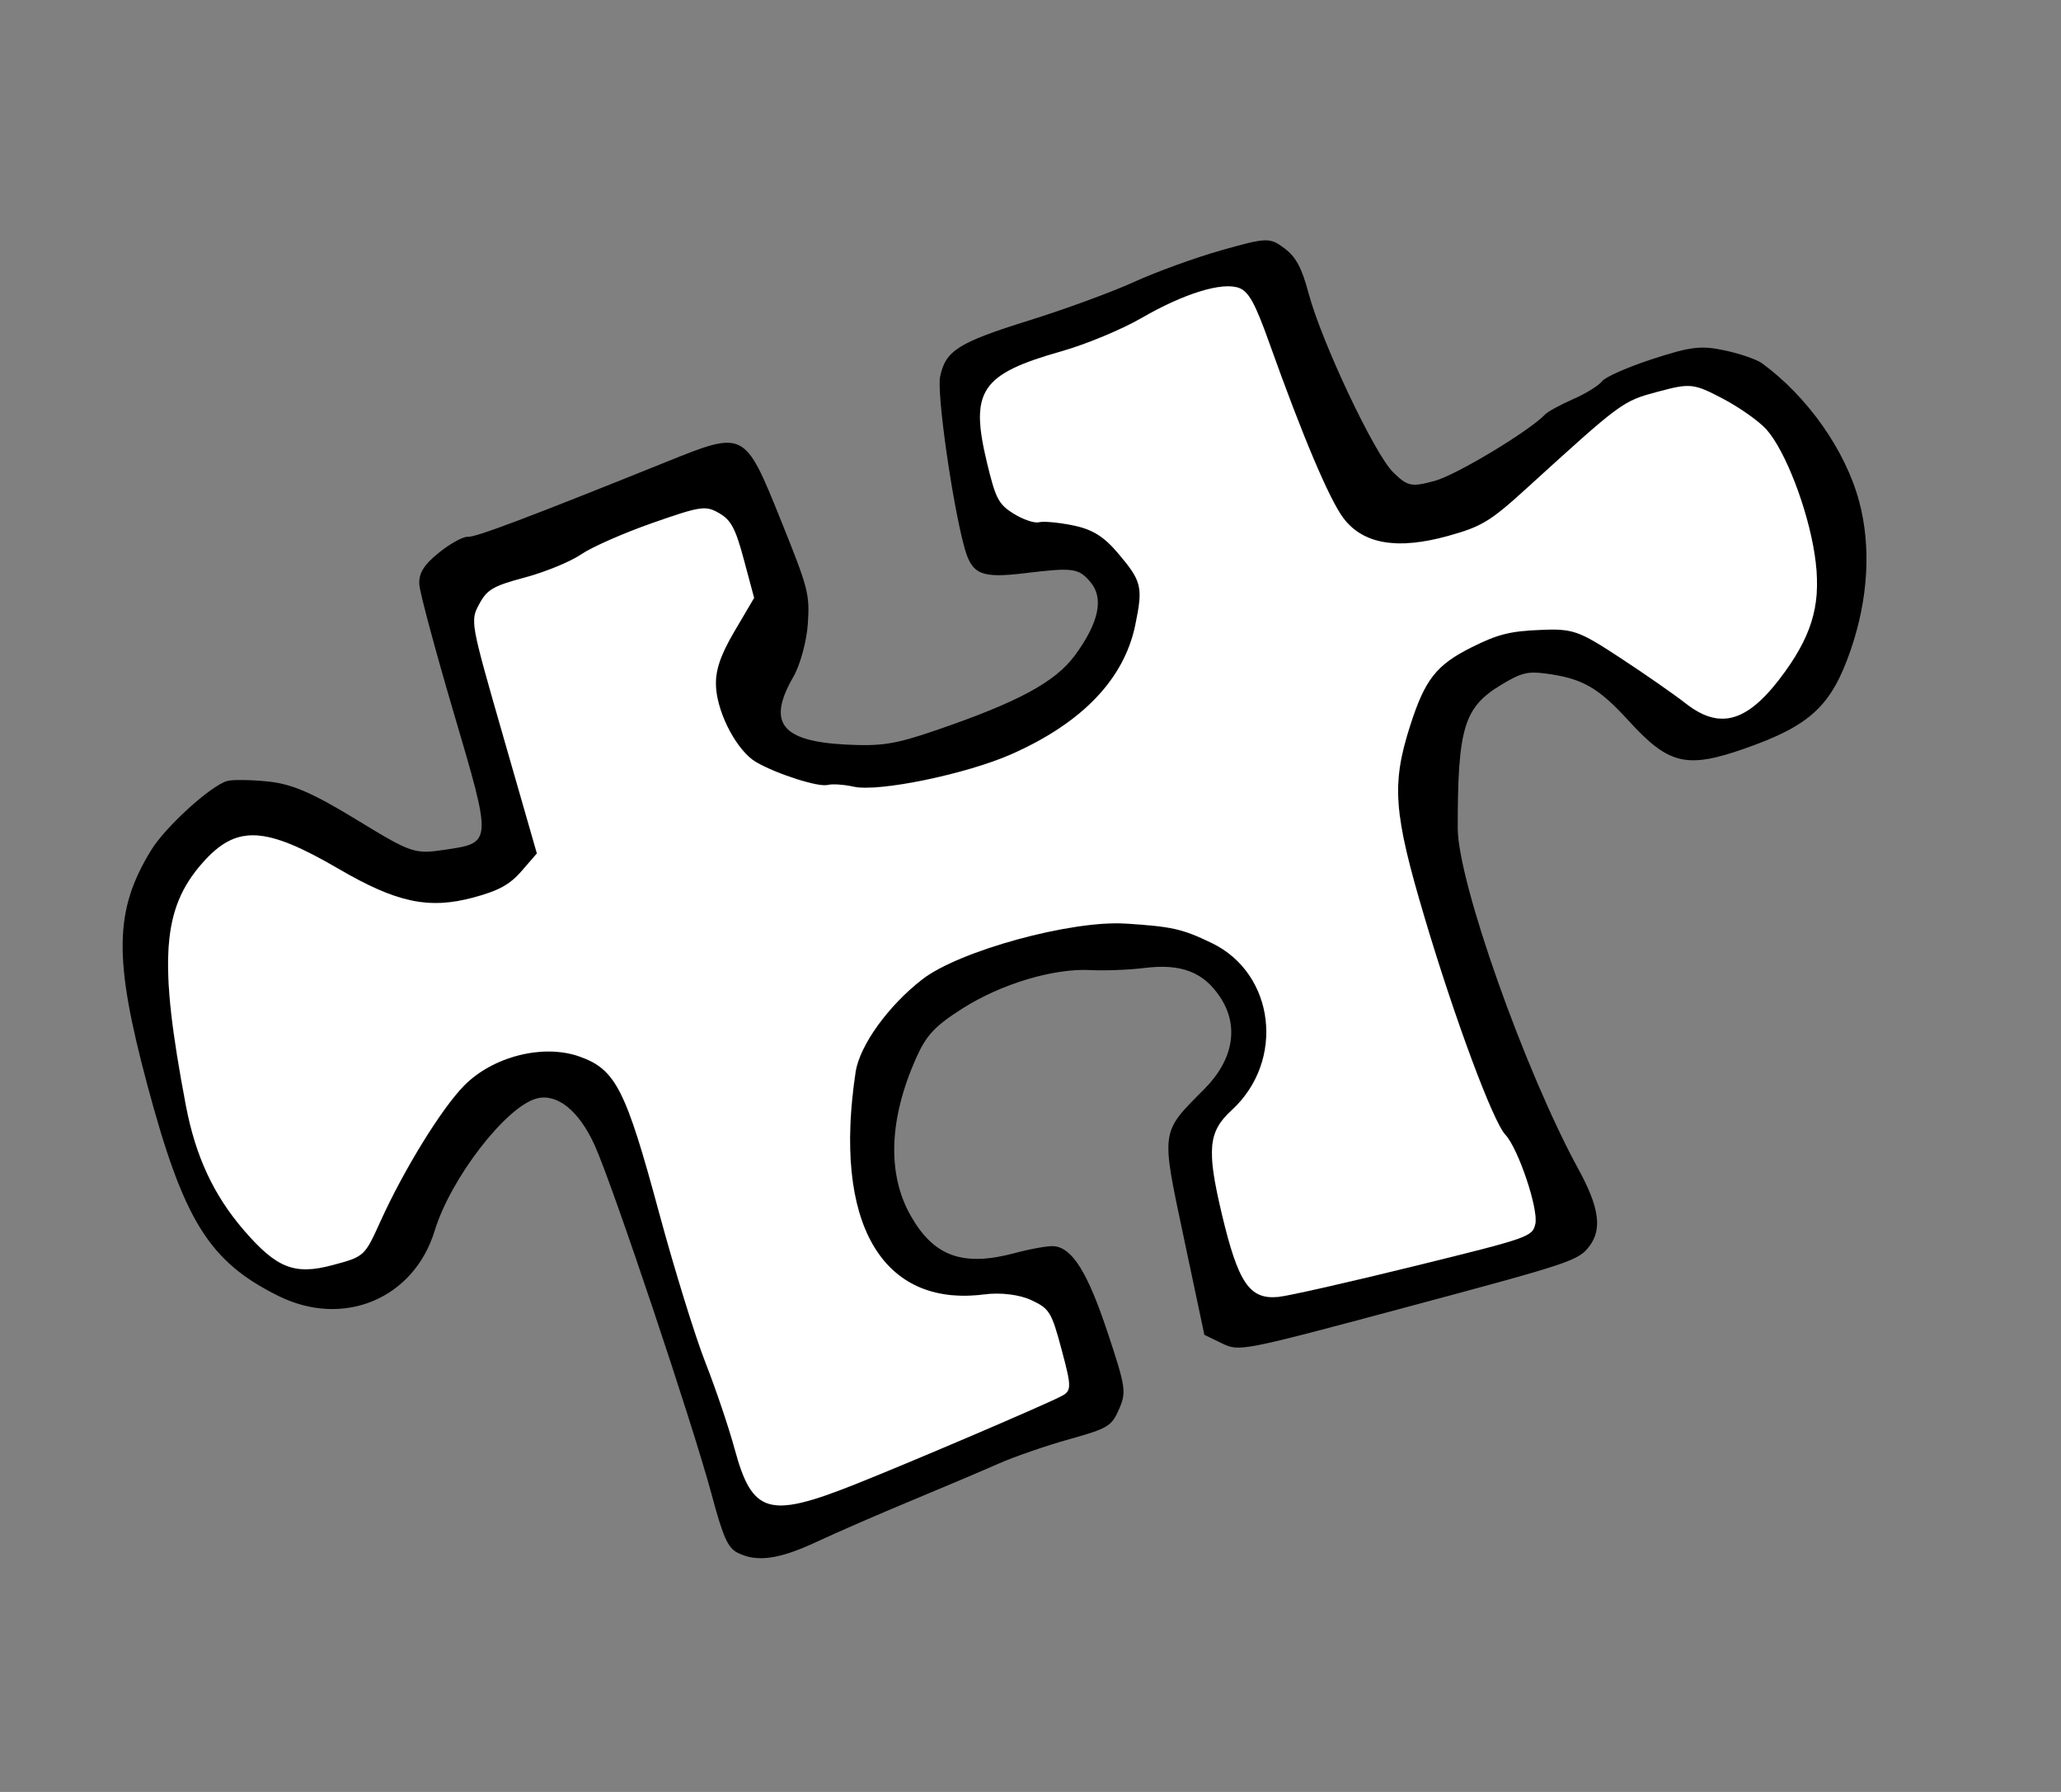
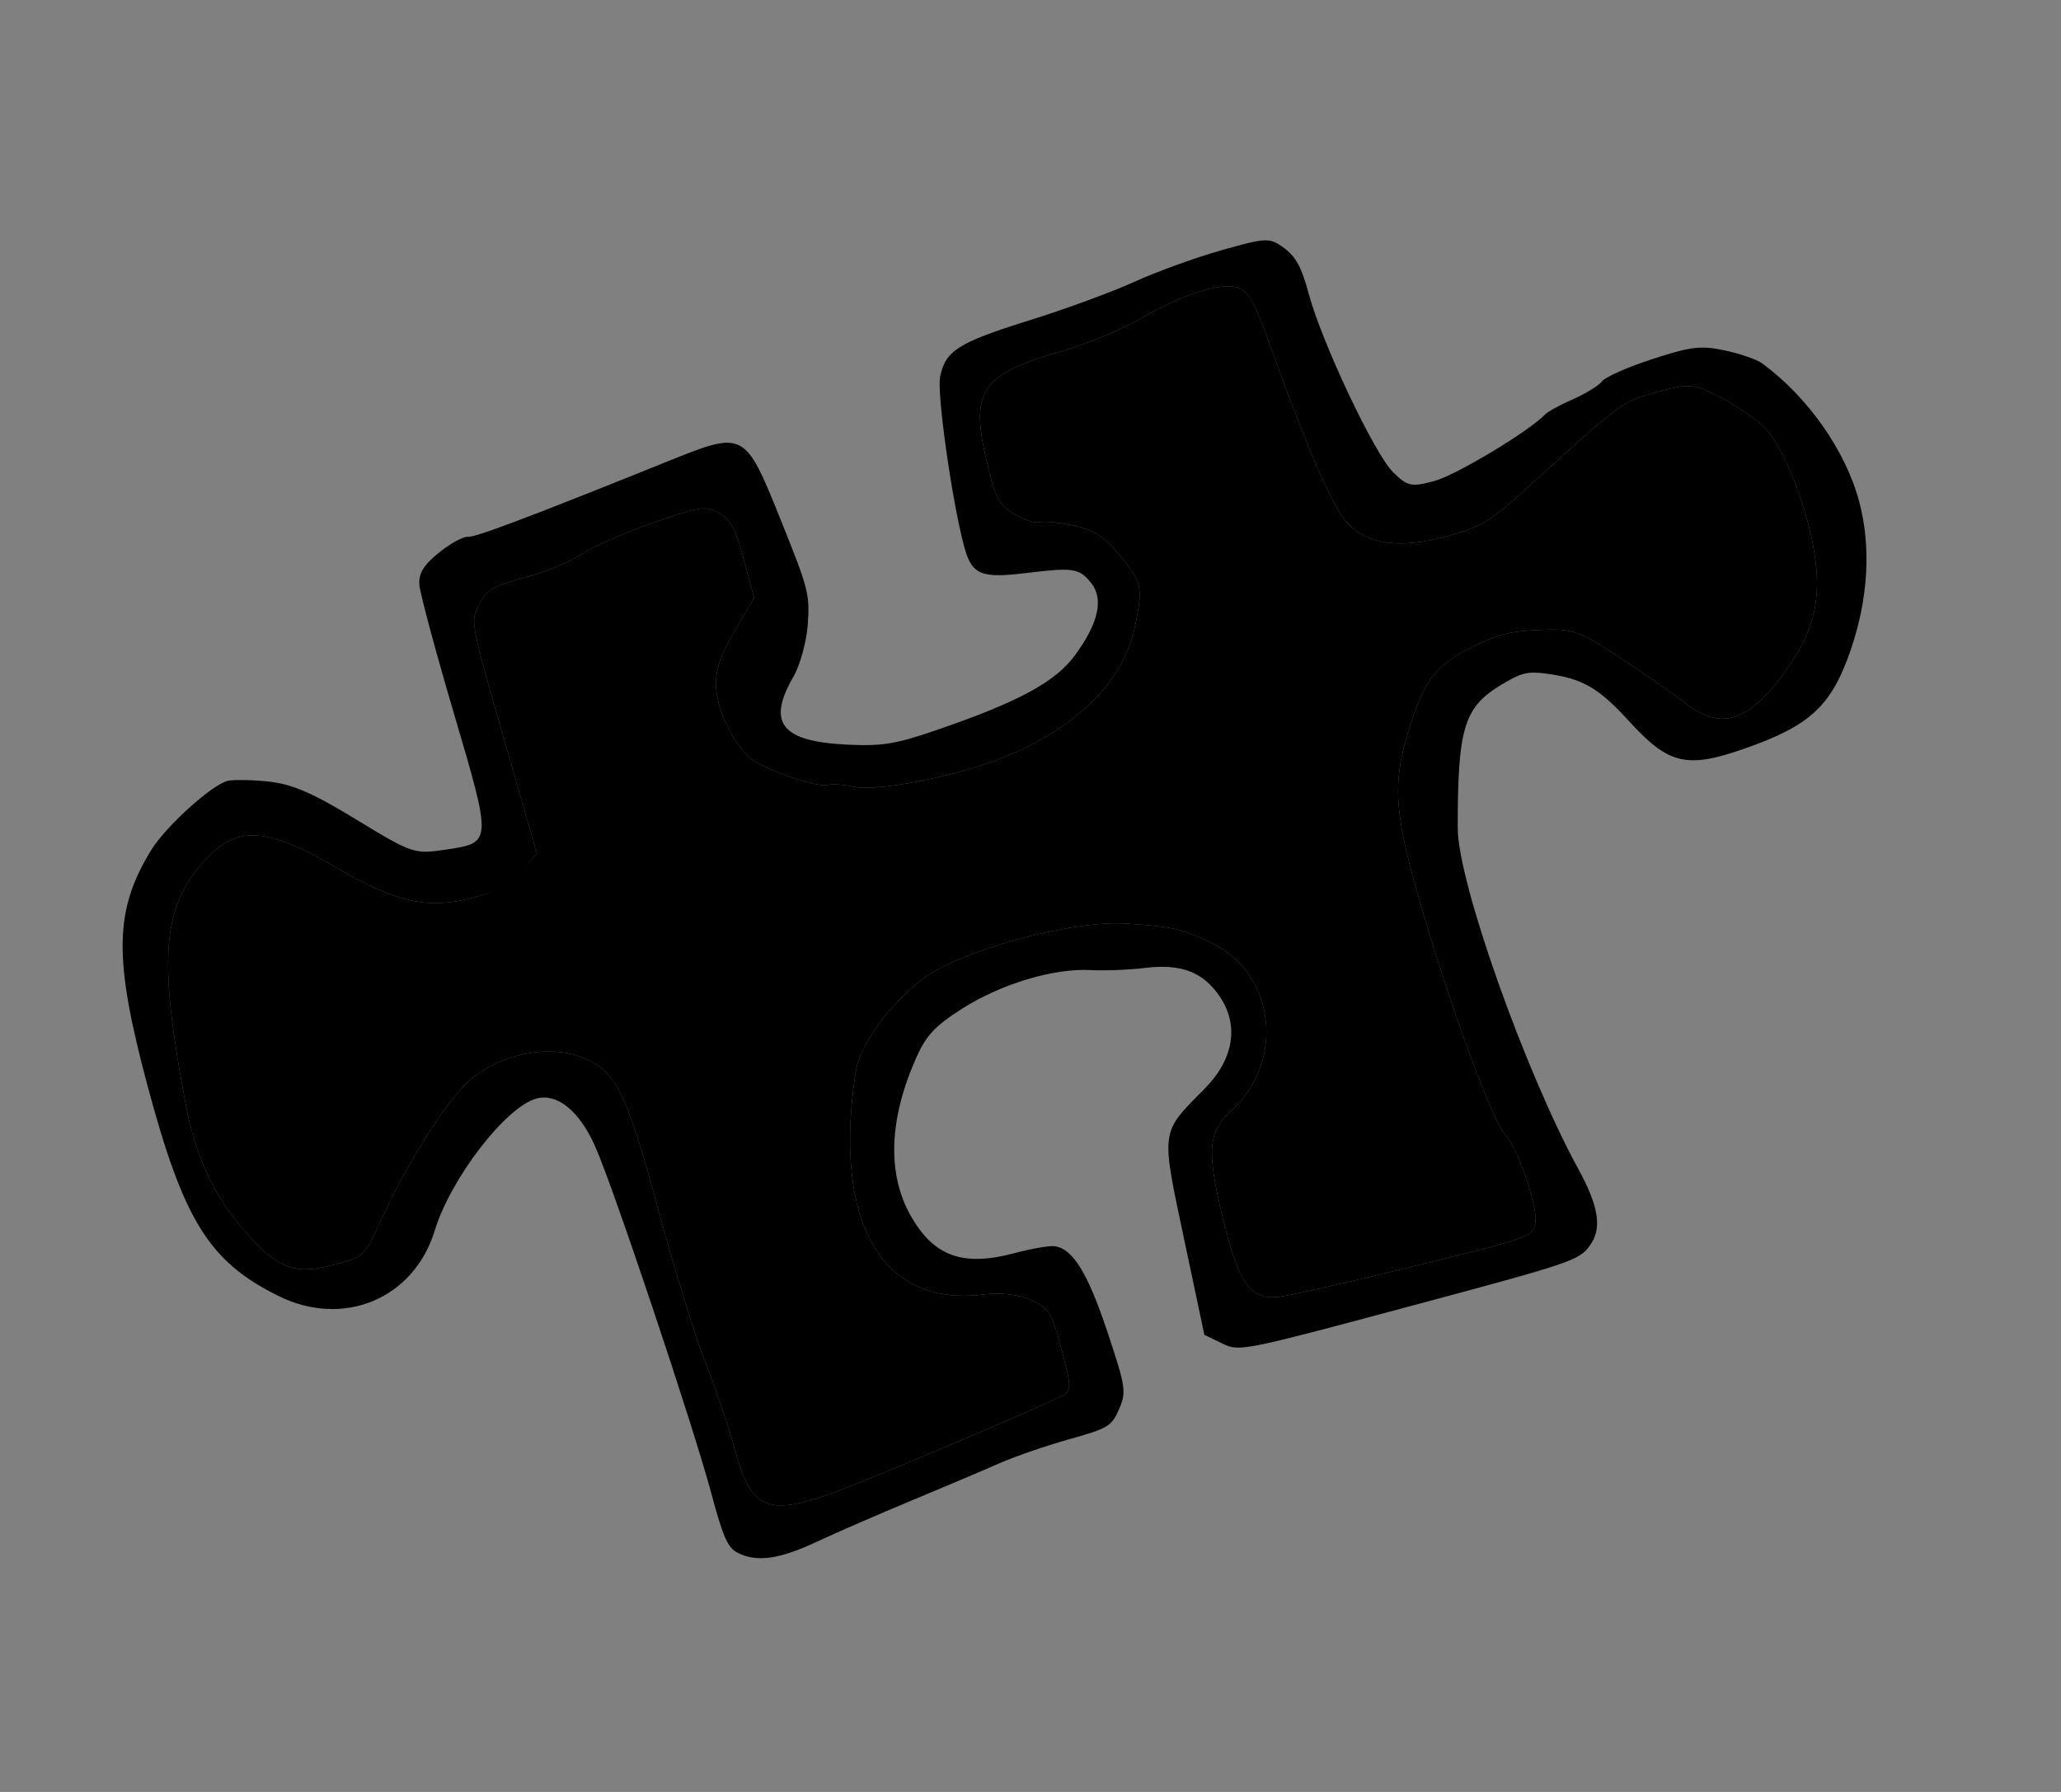
<svg xmlns="http://www.w3.org/2000/svg" width="115" height="100" viewBox="0 0 115 100" fill="none">
  <rect x="0" y="0" width="115" height="100" fill="#808080" stroke="none" />
  <path fill-rule="evenodd" clip-rule="evenodd" d="M71.662 13.852C72.314 14.339 72.632 14.931 73.016 16.365C73.746 19.097 76.691 25.331 77.735 26.356C78.54 27.146 78.751 27.19 80.046 26.839C81.254 26.512 85.346 24.05 86.214 23.128C86.362 22.971 87.066 22.587 87.778 22.274C88.49 21.962 89.217 21.512 89.393 21.276C89.569 21.04 90.834 20.482 92.204 20.037C94.354 19.338 94.907 19.272 96.241 19.556C97.091 19.737 98.023 20.059 98.314 20.271C100.863 22.135 102.975 25.136 103.736 27.977C104.414 30.509 104.249 33.414 103.264 36.276C102.191 39.391 101.016 40.486 97.373 41.766C94.116 42.91 93.117 42.676 90.897 40.245C89.18 38.365 88.298 37.86 86.258 37.589C85.229 37.452 84.874 37.544 83.732 38.236C81.685 39.478 81.335 40.648 81.339 46.217C81.341 49.204 85.09 59.792 88.089 65.278C89.227 67.361 89.402 68.586 88.697 69.528C88.083 70.348 87.705 70.475 78.612 72.912C69.254 75.419 69.155 75.439 68.183 74.967L67.201 74.49L66.058 69.089C64.773 63.016 64.741 63.249 67.193 60.782C68.822 59.144 69.15 57.273 68.091 55.659C67.167 54.251 65.918 53.765 63.873 54.017C63.001 54.125 61.645 54.178 60.859 54.136C58.794 54.025 55.872 54.901 53.692 56.286C52.176 57.249 51.683 57.775 51.125 59.028C49.593 62.463 49.491 65.53 50.831 67.872C52.123 70.129 53.741 70.702 56.633 69.927C57.536 69.685 58.521 69.513 58.822 69.545C59.844 69.652 60.694 71.024 61.798 74.346C62.818 77.415 62.858 77.682 62.44 78.642C62.026 79.592 61.827 79.712 59.647 80.322C58.356 80.683 56.572 81.3 55.684 81.694C54.795 82.087 52.604 83.017 50.814 83.76C49.025 84.502 46.672 85.527 45.586 86.035C43.476 87.024 42.225 87.198 41.154 86.652C40.608 86.373 40.346 85.783 39.699 83.369C38.658 79.484 34.179 66.114 33.183 63.916C32.304 61.978 31.084 60.997 29.937 61.304C28.227 61.763 25.147 65.759 24.258 68.671C23.096 72.478 19.171 74.122 15.539 72.323C11.664 70.403 10.246 68.121 8.218 60.538C6.33 53.474 6.372 50.809 8.43 47.45C9.233 46.138 11.769 43.833 12.684 43.582C12.977 43.501 13.998 43.515 14.953 43.612C16.284 43.748 17.432 44.242 19.88 45.735C22.979 47.626 23.121 47.674 24.82 47.422C27.478 47.027 27.474 47.092 25.297 39.71C24.288 36.285 23.433 33.099 23.399 32.628C23.353 32 23.643 31.526 24.489 30.844C25.124 30.332 25.847 29.935 26.097 29.959C26.513 30 29.471 28.884 37.197 25.77C41.554 24.013 41.549 24.011 43.583 29.063C45.109 32.855 45.186 33.151 45.075 34.818C45.011 35.784 44.647 37.113 44.268 37.771C42.783 40.343 43.595 41.374 47.245 41.554C49.197 41.65 49.963 41.528 52.191 40.765C56.815 39.183 58.889 38.063 59.99 36.557C61.307 34.756 61.6 33.401 60.865 32.51C60.202 31.705 59.887 31.659 57.246 31.98C54.716 32.288 54.22 32.074 53.795 30.488C53.118 27.962 52.267 21.936 52.457 21.017C52.758 19.566 53.473 19.115 57.425 17.881C59.434 17.255 62.075 16.285 63.293 15.728C64.512 15.171 66.701 14.377 68.159 13.964C70.68 13.251 70.852 13.245 71.662 13.852ZM63.693 17.75C62.597 18.385 60.601 19.215 59.257 19.596C54.734 20.877 54.111 21.797 55.065 25.784C55.555 27.832 55.716 28.141 56.569 28.67C57.095 28.996 57.727 29.209 57.975 29.142C58.222 29.076 59.075 29.155 59.871 29.317C60.948 29.537 61.588 29.932 62.378 30.864C63.714 32.439 63.789 32.748 63.348 34.881C62.724 37.902 60.386 40.341 56.44 42.088C53.923 43.202 49.027 44.213 47.641 43.905C47.096 43.783 46.44 43.739 46.183 43.807C45.671 43.942 43.351 43.202 42.194 42.534C41.162 41.938 40.072 39.927 39.955 38.405C39.885 37.49 40.166 36.616 40.967 35.253L42.077 33.366L41.506 31.236C41.037 29.486 40.791 29.023 40.124 28.638C39.37 28.203 39.109 28.241 36.409 29.185C34.812 29.744 33.021 30.532 32.429 30.937C31.837 31.343 30.428 31.922 29.298 32.225C27.512 32.703 27.177 32.899 26.738 33.719C26.235 34.654 26.247 34.716 28.095 41.144L29.958 47.626L29.105 48.611C28.448 49.369 27.826 49.71 26.401 50.092C23.92 50.756 22.125 50.374 18.899 48.491C14.779 46.087 13.187 46.017 11.299 48.156C9.033 50.723 8.836 53.611 10.375 61.703C10.911 64.521 11.92 66.693 13.603 68.646C15.439 70.776 16.433 71.168 18.56 70.598C20.332 70.123 20.34 70.116 21.227 68.158C22.533 65.272 24.639 61.856 25.898 60.58C27.508 58.948 30.317 58.242 32.337 58.96C34.355 59.677 34.913 60.773 36.78 67.687C37.623 70.806 38.784 74.562 39.361 76.034C39.939 77.506 40.674 79.68 40.994 80.864C41.973 84.481 42.886 84.751 47.686 82.844C50.693 81.65 58.052 78.506 59.194 77.928C59.798 77.623 59.801 77.436 59.238 75.332C58.668 73.206 58.563 73.034 57.537 72.554C56.876 72.245 55.836 72.12 54.905 72.238C49.193 72.966 46.465 68.238 47.741 59.821C47.966 58.339 49.568 56.115 51.469 54.647C53.528 53.056 59.766 51.347 62.809 51.54C65.4 51.704 65.971 51.833 67.614 52.625C71.147 54.329 71.726 59.209 68.722 61.961C67.421 63.152 67.325 64.148 68.17 67.717C69.093 71.613 69.724 72.538 71.345 72.372C71.917 72.313 75.334 71.539 78.94 70.65C85.335 69.075 85.5 69.018 85.666 68.305C85.857 67.49 84.716 64.094 83.993 63.322C83.297 62.581 81.159 56.825 79.481 51.181C77.756 45.375 77.635 43.776 78.674 40.522C79.506 37.916 80.135 37.112 82.115 36.121C83.556 35.401 84.241 35.225 85.888 35.154C87.771 35.072 88.063 35.172 90.405 36.709C91.782 37.612 93.427 38.758 94.061 39.254C96.021 40.789 97.589 40.283 99.615 37.461C101.208 35.241 101.645 33.496 101.25 30.926C100.858 28.373 99.615 25.153 98.566 23.972C98.159 23.513 97.059 22.736 96.121 22.244C94.508 21.398 94.314 21.377 92.522 21.857C90.526 22.392 90.514 22.401 85.146 27.286C83.145 29.107 82.668 29.393 80.778 29.916C77.957 30.696 76.043 30.364 74.951 28.904C74.166 27.855 72.674 24.326 70.83 19.157C70.038 16.936 69.68 16.281 69.147 16.075C68.217 15.715 66.069 16.375 63.693 17.75Z" fill="black" />
-   <path d="M63.693 17.75C62.597 18.385 60.601 19.215 59.257 19.596C54.734 20.877 54.111 21.797 55.065 25.784C55.555 27.832 55.716 28.141 56.569 28.67C57.095 28.996 57.727 29.209 57.975 29.142C58.222 29.076 59.075 29.155 59.871 29.317C60.948 29.537 61.588 29.932 62.378 30.864C63.714 32.439 63.789 32.748 63.348 34.881C62.724 37.902 60.386 40.341 56.44 42.088C53.923 43.202 49.027 44.213 47.641 43.905C47.096 43.783 46.44 43.739 46.183 43.807C45.671 43.942 43.351 43.202 42.194 42.534C41.162 41.938 40.072 39.927 39.955 38.405C39.885 37.49 40.166 36.616 40.967 35.253L42.077 33.366L41.506 31.236C41.037 29.486 40.791 29.023 40.124 28.638C39.37 28.203 39.109 28.241 36.409 29.185C34.812 29.744 33.021 30.532 32.429 30.937C31.837 31.343 30.428 31.922 29.298 32.225C27.512 32.703 27.177 32.899 26.738 33.719C26.235 34.654 26.247 34.716 28.095 41.144L29.958 47.626L29.105 48.611C28.448 49.369 27.826 49.71 26.401 50.092C23.92 50.756 22.125 50.374 18.899 48.491C14.779 46.087 13.187 46.017 11.299 48.156C9.033 50.723 8.836 53.611 10.375 61.703C10.911 64.521 11.92 66.693 13.603 68.646C15.439 70.776 16.433 71.168 18.56 70.598C20.332 70.123 20.34 70.116 21.227 68.158C22.533 65.272 24.639 61.856 25.898 60.58C27.508 58.948 30.317 58.242 32.337 58.96C34.355 59.677 34.913 60.773 36.78 67.687C37.623 70.806 38.784 74.562 39.361 76.034C39.939 77.506 40.674 79.68 40.994 80.864C41.973 84.481 42.886 84.751 47.686 82.844C50.693 81.65 58.052 78.506 59.194 77.928C59.798 77.623 59.801 77.436 59.238 75.332C58.668 73.206 58.563 73.034 57.537 72.554C56.876 72.245 55.836 72.12 54.905 72.238C49.193 72.966 46.465 68.238 47.741 59.821C47.966 58.339 49.568 56.115 51.469 54.647C53.528 53.056 59.766 51.347 62.809 51.54C65.4 51.704 65.971 51.833 67.614 52.625C71.147 54.329 71.726 59.209 68.722 61.961C67.421 63.152 67.325 64.148 68.17 67.717C69.093 71.613 69.724 72.538 71.345 72.372C71.917 72.313 75.334 71.539 78.94 70.65C85.335 69.075 85.5 69.018 85.666 68.305C85.857 67.49 84.716 64.094 83.993 63.322C83.297 62.581 81.159 56.825 79.481 51.181C77.756 45.375 77.635 43.776 78.674 40.522C79.506 37.916 80.135 37.112 82.115 36.121C83.556 35.401 84.241 35.225 85.888 35.154C87.771 35.072 88.063 35.172 90.405 36.709C91.782 37.612 93.427 38.758 94.061 39.254C96.021 40.789 97.589 40.283 99.615 37.461C101.208 35.241 101.645 33.496 101.25 30.926C100.858 28.373 99.615 25.153 98.566 23.972C98.159 23.513 97.059 22.736 96.121 22.244C94.508 21.398 94.314 21.377 92.522 21.857C90.526 22.392 90.514 22.401 85.146 27.286C83.145 29.107 82.668 29.393 80.778 29.916C77.957 30.696 76.043 30.364 74.951 28.904C74.166 27.855 72.674 24.326 70.83 19.157C70.038 16.936 69.68 16.281 69.147 16.075C68.217 15.715 66.069 16.375 63.693 17.75Z" fill="black" />
-   <path d="M63.693 17.75C62.597 18.385 60.601 19.215 59.257 19.596C54.734 20.877 54.111 21.797 55.065 25.784C55.555 27.832 55.716 28.141 56.569 28.67C57.095 28.996 57.727 29.209 57.975 29.142C58.222 29.076 59.075 29.155 59.871 29.317C60.948 29.537 61.588 29.932 62.378 30.864C63.714 32.439 63.789 32.748 63.348 34.881C62.724 37.902 60.386 40.341 56.44 42.088C53.923 43.202 49.027 44.213 47.641 43.905C47.096 43.783 46.44 43.739 46.183 43.807C45.671 43.942 43.351 43.202 42.194 42.534C41.162 41.938 40.072 39.927 39.955 38.405C39.885 37.49 40.166 36.616 40.967 35.253L42.077 33.366L41.506 31.236C41.037 29.486 40.791 29.023 40.124 28.638C39.37 28.203 39.109 28.241 36.409 29.185C34.812 29.744 33.021 30.532 32.429 30.937C31.837 31.343 30.428 31.922 29.298 32.225C27.512 32.703 27.177 32.899 26.738 33.719C26.235 34.654 26.247 34.716 28.095 41.144L29.958 47.626L29.105 48.611C28.448 49.369 27.826 49.71 26.401 50.092C23.92 50.756 22.125 50.374 18.899 48.491C14.779 46.087 13.187 46.017 11.299 48.156C9.033 50.723 8.836 53.611 10.375 61.703C10.911 64.521 11.92 66.693 13.603 68.646C15.439 70.776 16.433 71.168 18.56 70.598C20.332 70.123 20.34 70.116 21.227 68.158C22.533 65.272 24.639 61.856 25.898 60.58C27.508 58.948 30.317 58.242 32.337 58.96C34.355 59.677 34.913 60.773 36.78 67.687C37.623 70.806 38.784 74.562 39.361 76.034C39.939 77.506 40.674 79.68 40.994 80.864C41.973 84.481 42.886 84.751 47.686 82.844C50.693 81.65 58.052 78.506 59.194 77.928C59.798 77.623 59.801 77.436 59.238 75.332C58.668 73.206 58.563 73.034 57.537 72.554C56.876 72.245 55.836 72.12 54.905 72.238C49.193 72.966 46.465 68.238 47.741 59.821C47.966 58.339 49.568 56.115 51.469 54.647C53.528 53.056 59.766 51.347 62.809 51.54C65.4 51.704 65.971 51.833 67.614 52.625C71.147 54.329 71.726 59.209 68.722 61.961C67.421 63.152 67.325 64.148 68.17 67.717C69.093 71.613 69.724 72.538 71.345 72.372C71.917 72.313 75.334 71.539 78.94 70.65C85.335 69.075 85.5 69.018 85.666 68.305C85.857 67.49 84.716 64.094 83.993 63.322C83.297 62.581 81.159 56.825 79.481 51.181C77.756 45.375 77.635 43.776 78.674 40.522C79.506 37.916 80.135 37.112 82.115 36.121C83.556 35.401 84.241 35.225 85.888 35.154C87.771 35.072 88.063 35.172 90.405 36.709C91.782 37.612 93.427 38.758 94.061 39.254C96.021 40.789 97.589 40.283 99.615 37.461C101.208 35.241 101.645 33.496 101.25 30.926C100.858 28.373 99.615 25.153 98.566 23.972C98.159 23.513 97.059 22.736 96.121 22.244C94.508 21.398 94.314 21.377 92.522 21.857C90.526 22.392 90.514 22.401 85.146 27.286C83.145 29.107 82.668 29.393 80.778 29.916C77.957 30.696 76.043 30.364 74.951 28.904C74.166 27.855 72.674 24.326 70.83 19.157C70.038 16.936 69.68 16.281 69.147 16.075C68.217 15.715 66.069 16.375 63.693 17.75Z" fill="white" />
+   <path d="M63.693 17.75C62.597 18.385 60.601 19.215 59.257 19.596C54.734 20.877 54.111 21.797 55.065 25.784C55.555 27.832 55.716 28.141 56.569 28.67C57.095 28.996 57.727 29.209 57.975 29.142C58.222 29.076 59.075 29.155 59.871 29.317C60.948 29.537 61.588 29.932 62.378 30.864C63.714 32.439 63.789 32.748 63.348 34.881C62.724 37.902 60.386 40.341 56.44 42.088C53.923 43.202 49.027 44.213 47.641 43.905C47.096 43.783 46.44 43.739 46.183 43.807C45.671 43.942 43.351 43.202 42.194 42.534C41.162 41.938 40.072 39.927 39.955 38.405C39.885 37.49 40.166 36.616 40.967 35.253L42.077 33.366L41.506 31.236C41.037 29.486 40.791 29.023 40.124 28.638C39.37 28.203 39.109 28.241 36.409 29.185C34.812 29.744 33.021 30.532 32.429 30.937C31.837 31.343 30.428 31.922 29.298 32.225C27.512 32.703 27.177 32.899 26.738 33.719C26.235 34.654 26.247 34.716 28.095 41.144L29.958 47.626C28.448 49.369 27.826 49.71 26.401 50.092C23.92 50.756 22.125 50.374 18.899 48.491C14.779 46.087 13.187 46.017 11.299 48.156C9.033 50.723 8.836 53.611 10.375 61.703C10.911 64.521 11.92 66.693 13.603 68.646C15.439 70.776 16.433 71.168 18.56 70.598C20.332 70.123 20.34 70.116 21.227 68.158C22.533 65.272 24.639 61.856 25.898 60.58C27.508 58.948 30.317 58.242 32.337 58.96C34.355 59.677 34.913 60.773 36.78 67.687C37.623 70.806 38.784 74.562 39.361 76.034C39.939 77.506 40.674 79.68 40.994 80.864C41.973 84.481 42.886 84.751 47.686 82.844C50.693 81.65 58.052 78.506 59.194 77.928C59.798 77.623 59.801 77.436 59.238 75.332C58.668 73.206 58.563 73.034 57.537 72.554C56.876 72.245 55.836 72.12 54.905 72.238C49.193 72.966 46.465 68.238 47.741 59.821C47.966 58.339 49.568 56.115 51.469 54.647C53.528 53.056 59.766 51.347 62.809 51.54C65.4 51.704 65.971 51.833 67.614 52.625C71.147 54.329 71.726 59.209 68.722 61.961C67.421 63.152 67.325 64.148 68.17 67.717C69.093 71.613 69.724 72.538 71.345 72.372C71.917 72.313 75.334 71.539 78.94 70.65C85.335 69.075 85.5 69.018 85.666 68.305C85.857 67.49 84.716 64.094 83.993 63.322C83.297 62.581 81.159 56.825 79.481 51.181C77.756 45.375 77.635 43.776 78.674 40.522C79.506 37.916 80.135 37.112 82.115 36.121C83.556 35.401 84.241 35.225 85.888 35.154C87.771 35.072 88.063 35.172 90.405 36.709C91.782 37.612 93.427 38.758 94.061 39.254C96.021 40.789 97.589 40.283 99.615 37.461C101.208 35.241 101.645 33.496 101.25 30.926C100.858 28.373 99.615 25.153 98.566 23.972C98.159 23.513 97.059 22.736 96.121 22.244C94.508 21.398 94.314 21.377 92.522 21.857C90.526 22.392 90.514 22.401 85.146 27.286C83.145 29.107 82.668 29.393 80.778 29.916C77.957 30.696 76.043 30.364 74.951 28.904C74.166 27.855 72.674 24.326 70.83 19.157C70.038 16.936 69.68 16.281 69.147 16.075C68.217 15.715 66.069 16.375 63.693 17.75Z" fill="black" />
</svg>